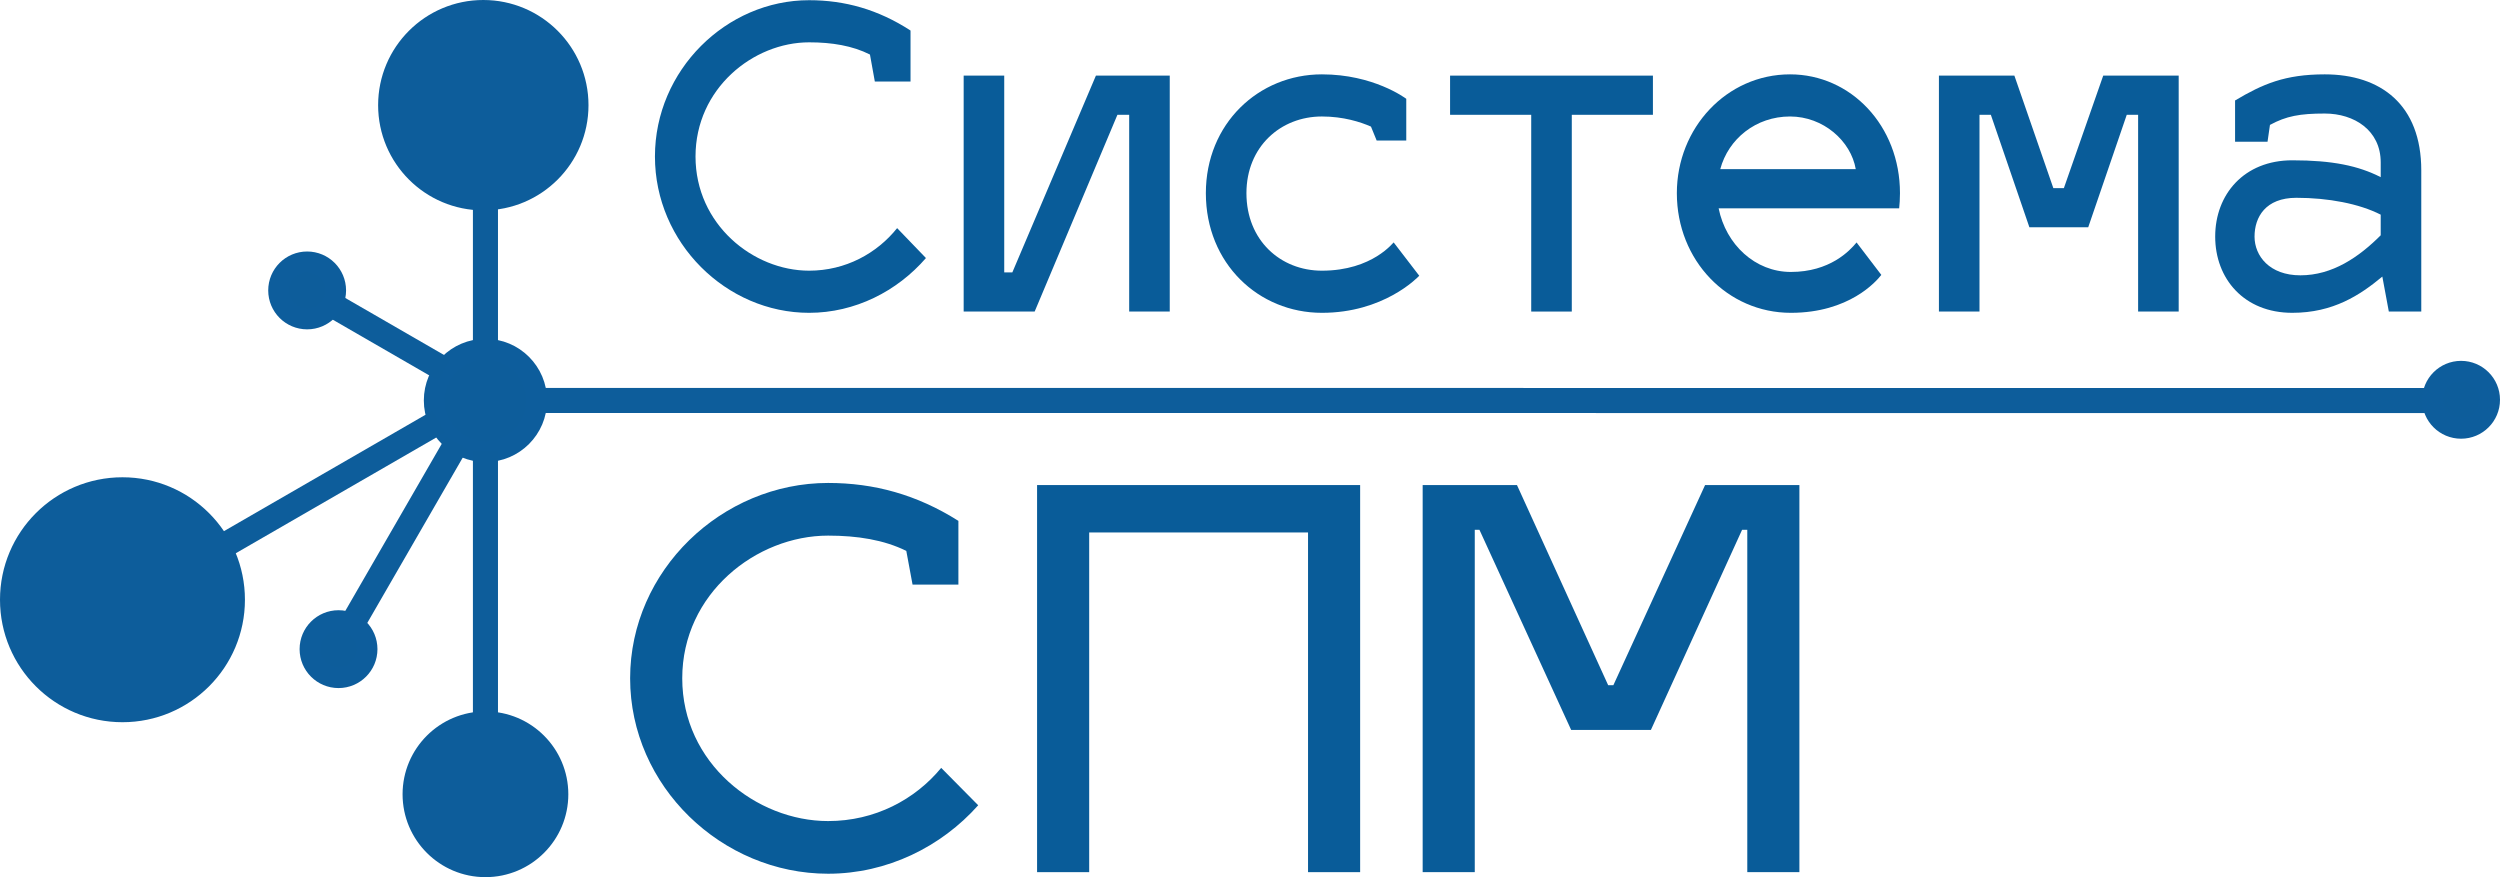
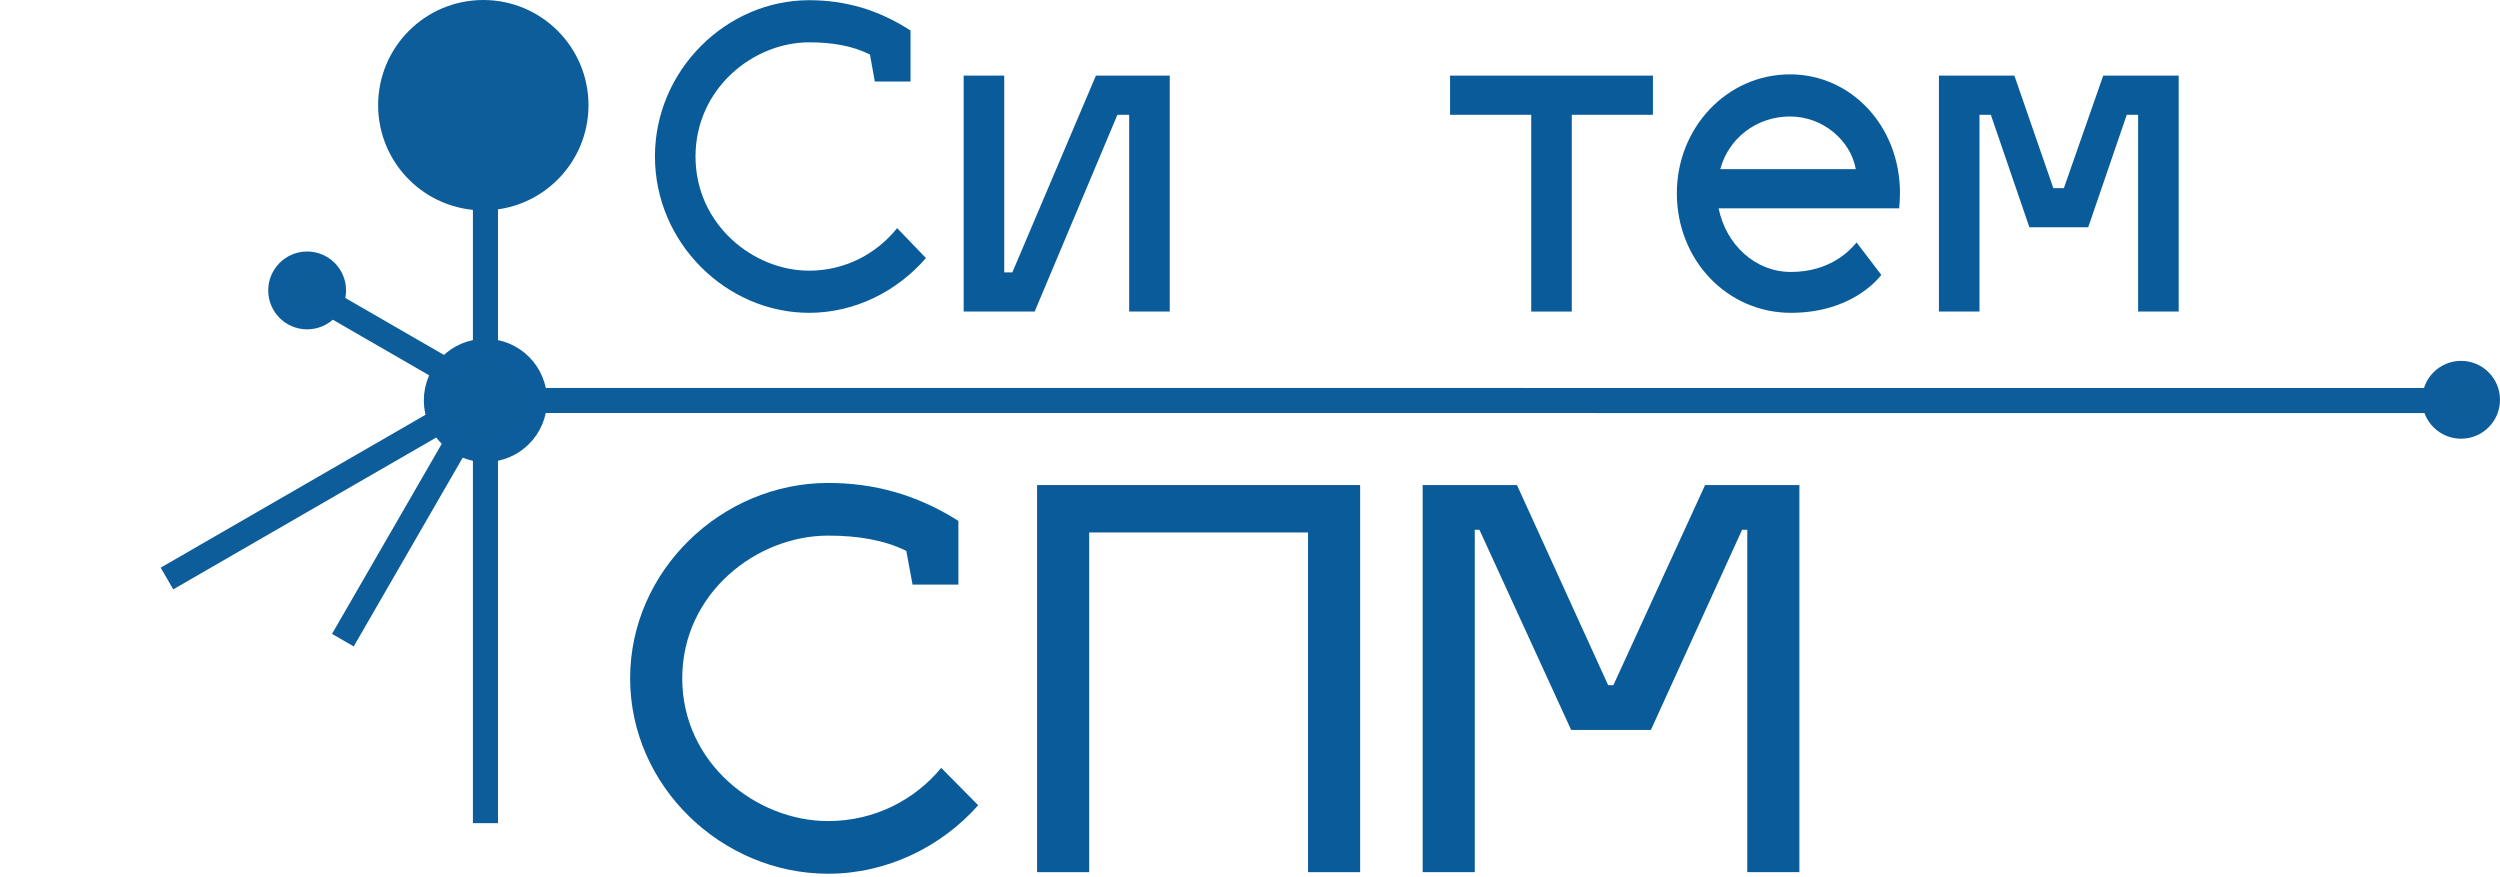
<svg xmlns="http://www.w3.org/2000/svg" xml:space="preserve" width="59.85mm" height="20.999mm" version="1.1" shape-rendering="geometricPrecision" text-rendering="geometricPrecision" image-rendering="optimizeQuality" fill-rule="evenodd" clip-rule="evenodd" viewBox="0 0 5975.63 2096.61">
  <g id="Слой_x0020_1">
    <g id="_105553217932256">
      <path fill="#095C99" fill-rule="nonzero" d="M2091.05 194.84l85.34 0 0 -121.85c-77.58,-50.35 -157.09,-72.51 -242.43,-72.51 -197.81,0 -368.47,167.17 -368.47,373.62 0,206.44 170.66,373.62 368.47,373.62 109.58,0 210.42,-51.36 279.28,-130.92l-68.86 -71.51c-48.48,60.43 -123.15,101.71 -210.42,101.71 -133.81,0 -271.5,-110.77 -271.5,-272.9 0,-162.14 137.69,-272.91 271.5,-272.91 54.31,0 103.76,8.06 145.46,29.2l11.63 64.45z" />
-       <path id="_1" fill="#095C99" fill-rule="nonzero" d="M3159.64 278.43c51.38,0 92.11,13.09 117.33,24.17l13.57 33.23 70.79 0 0 -99.69c-2.91,-2.02 -78.55,-58.41 -201.68,-58.41 -151.28,0 -277.34,117.83 -277.34,283.99 0,168.18 126.05,286 277.34,286 147.39,0 227.86,-83.59 232.72,-88.62l-61.09 -79.56c0,-2.02 -49.45,67.46 -171.62,67.46 -98.92,0 -180.37,-72.51 -180.37,-185.29 0,-110.78 81.45,-183.28 180.37,-183.28z" />
      <polygon id="_2" fill="#095C99" fill-rule="nonzero" points="3756.97,744.69 3756.97,274.4 3950.89,274.4 3950.89,180.75 3466.05,180.75 3466.05,274.4 3660,274.4 3660,744.69 " />
      <polygon id="_3" fill="#095C99" fill-rule="nonzero" points="2796,744.69 2796,180.75 2619.52,180.75 2419.77,651.04 2400.36,651.04 2400.36,180.75 2303.4,180.75 2303.4,744.69 2473.1,744.69 2670.91,274.4 2699.03,274.4 2699.03,744.69 " />
      <path id="_4" fill="#095C99" fill-rule="nonzero" d="M4280.59 650.03c-85.34,0 -155.15,-65.46 -172.61,-152.06l431.51 0c0.97,-7.05 1.94,-24.17 1.94,-36.25 0,-161.13 -117.34,-283.99 -262.79,-283.99 -151.26,0 -270.54,127.89 -270.54,283.99 0,161.13 121.21,286 272.48,286 139.63,0 204.6,-75.53 216.24,-90.64l-59.16 -77.54c-16.48,20.14 -63.99,70.49 -157.08,70.49zm-1.95 -371.6c79.53,0 145.45,58.41 157.09,125.88l-323.87 0c19.39,-72.51 85.34,-125.88 166.78,-125.88z" />
      <polygon id="_5" fill="#095C99" fill-rule="nonzero" points="4731.48,744.69 4731.48,274.4 4758.63,274.4 4850.76,543.29 4991.36,543.29 5083.48,274.4 5110.63,274.4 5110.63,744.69 5207.61,744.69 5207.61,180.75 5027.24,180.75 4933.19,449.63 4907.97,449.63 4814.87,180.75 4634.51,180.75 4634.51,744.69 " />
-       <path id="_6" fill="#095C99" fill-rule="nonzero" d="M5294.87 565.44c0,100.7 68.84,182.27 184.24,182.27 97.94,0 161.94,-42.3 215.26,-86.61l15.53 83.59 77.57 0 0 -337.36c0,-157.09 -96.97,-229.6 -230.78,-229.6 -95.04,0 -148.37,23.16 -214.3,62.43l0 98.7 77.57 0 5.82 -40.29c38.79,-21.15 71.76,-27.19 130.92,-27.19 70.79,0 133.81,40.28 133.81,116.82l0 35.24c-53.34,-27.19 -115.39,-40.28 -211.39,-40.28 -115.4,0 -184.24,81.56 -184.24,182.27zm94.06 0c0,-46.33 26.18,-92.65 99.88,-92.65 76.6,0 150.29,14.1 201.68,40.29l0 49.34c-52.37,52.37 -115.39,95.67 -192,95.67 -73.68,0 -109.57,-46.33 -109.57,-92.64z" />
      <circle fill="#0D5D9B" stroke="#0D5D9C" stroke-width="49.92" stroke-miterlimit="22.926" cx="1160.34" cy="957.15" r="122.32" />
      <line fill="none" stroke="#0D5D9B" stroke-width="59.91" stroke-miterlimit="22.926" x1="1160.34" y1="834.83" x2="1160.34" y2="457.55" />
      <circle fill="#0D5D9B" stroke="#0D5D9B" stroke-width="49.92" stroke-miterlimit="22.926" cx="1155.23" cy="251.42" r="226.46" />
      <line fill="none" stroke="#0D5D9B" stroke-width="59.91" stroke-miterlimit="22.926" x1="1160.34" y1="1079.47" x2="1160.34" y2="1967.54" />
-       <circle fill="#0D5D9B" stroke="#0D5D9B" stroke-width="49.92" stroke-miterlimit="22.926" cx="1160.34" cy="1898.53" r="173.13" />
      <line fill="none" stroke="#0D5D9B" stroke-width="59.91" stroke-miterlimit="22.926" x1="1048.89" y1="1007.62" x2="399.07" y2="1382.8" />
-       <circle fill="#0D5D9B" stroke="#0D5D9B" stroke-width="49.92" stroke-miterlimit="22.926" cx="292.73" cy="1433.54" r="267.77" />
      <line fill="none" stroke="#0D5D9B" stroke-width="59.91" stroke-miterlimit="22.926" x1="1062.5" y1="883.76" x2="734.15" y2="694.18" />
      <line fill="none" stroke="#0D5D9B" stroke-width="59.91" stroke-miterlimit="22.926" x1="1091.85" y1="1058.51" x2="819.55" y2="1530.13" />
      <path fill="#095C99" fill-rule="nonzero" d="M2181.22 1397.33l109.6 0 0 -152.32c-99.63,-62.94 -201.76,-90.63 -311.37,-90.63 -254.07,0 -473.28,208.96 -473.28,467.02 0,258.06 219.21,467.02 473.28,467.02 140.74,0 270.27,-64.2 358.7,-163.64l-88.43 -89.38c-62.27,75.53 -158.17,127.14 -270.27,127.14 -171.87,0 -348.72,-138.46 -348.72,-341.14 0,-202.67 176.85,-341.14 348.72,-341.14 69.76,0 133.27,10.06 186.83,36.5l14.95 80.56z" />
      <polygon id="_1_0" fill="#095C99" fill-rule="nonzero" points="2478.88,2084.65 2603.43,2084.65 2603.43,1272.71 3126.53,1272.71 3126.53,2084.65 3251.08,2084.65 3251.08,1159.41 2478.88,1159.41 " />
      <polygon id="_2_1" fill="#095C99" fill-rule="nonzero" points="3856.37,1637.77 3843.91,1637.77 3625.95,1159.41 3400.53,1159.41 3400.53,2084.65 3525.07,2084.65 3525.07,1266.42 3536.27,1266.42 3755.48,1744.77 3946.04,1744.77 4164,1266.42 4176.45,1266.42 4176.45,2084.65 4301.01,2084.65 4301.01,1159.41 4075.58,1159.41 " />
      <line fill="none" stroke="#0D5D9B" stroke-width="59.91" stroke-miterlimit="22.926" x1="1290.46" y1="957.15" x2="5840.43" y2="957.42" />
      <circle fill="#0D5D9B" stroke="#0D5D9C" stroke-width="49.92" stroke-miterlimit="22.926" cx="734.15" cy="694.19" r="68.09" />
-       <circle fill="#0D5D9B" stroke="#0D5D9C" stroke-width="49.92" stroke-miterlimit="22.926" cx="809.16" cy="1551.62" r="68.09" />
      <circle fill="#0D5D9B" stroke="#0D5D9C" stroke-width="49.92" stroke-miterlimit="22.926" cx="5882.58" cy="955.59" r="68.09" />
    </g>
  </g>
</svg>